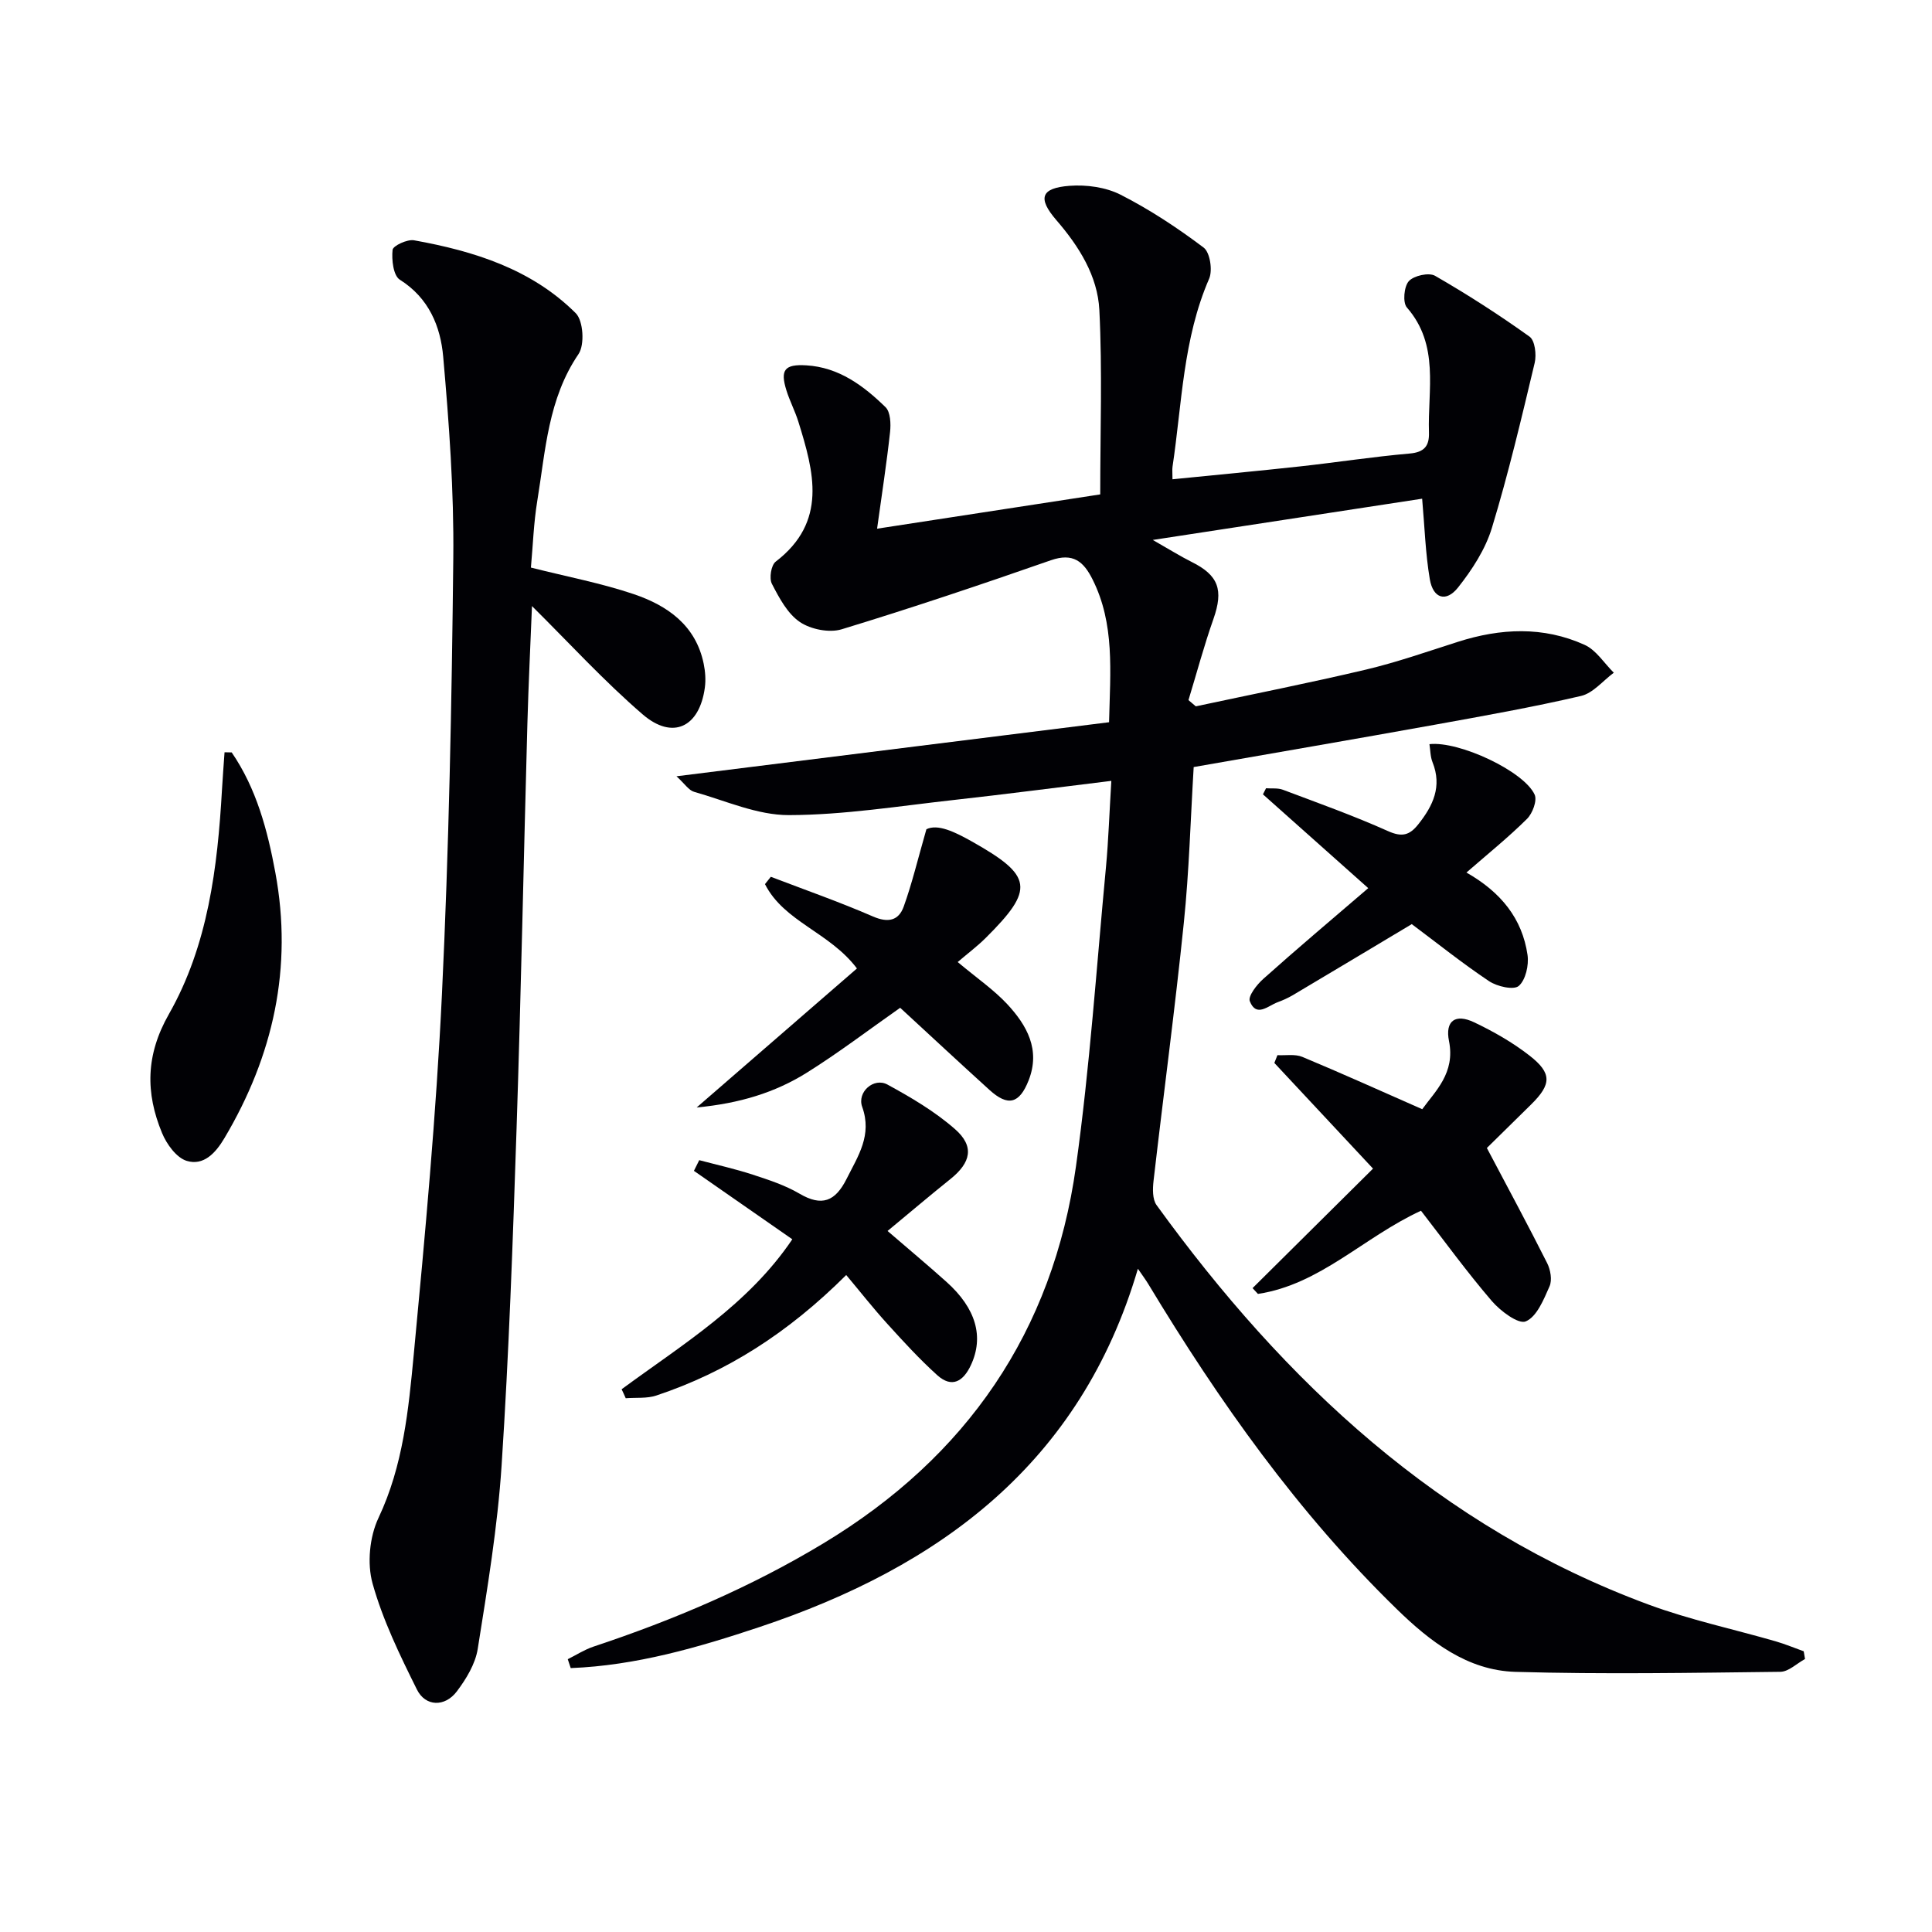
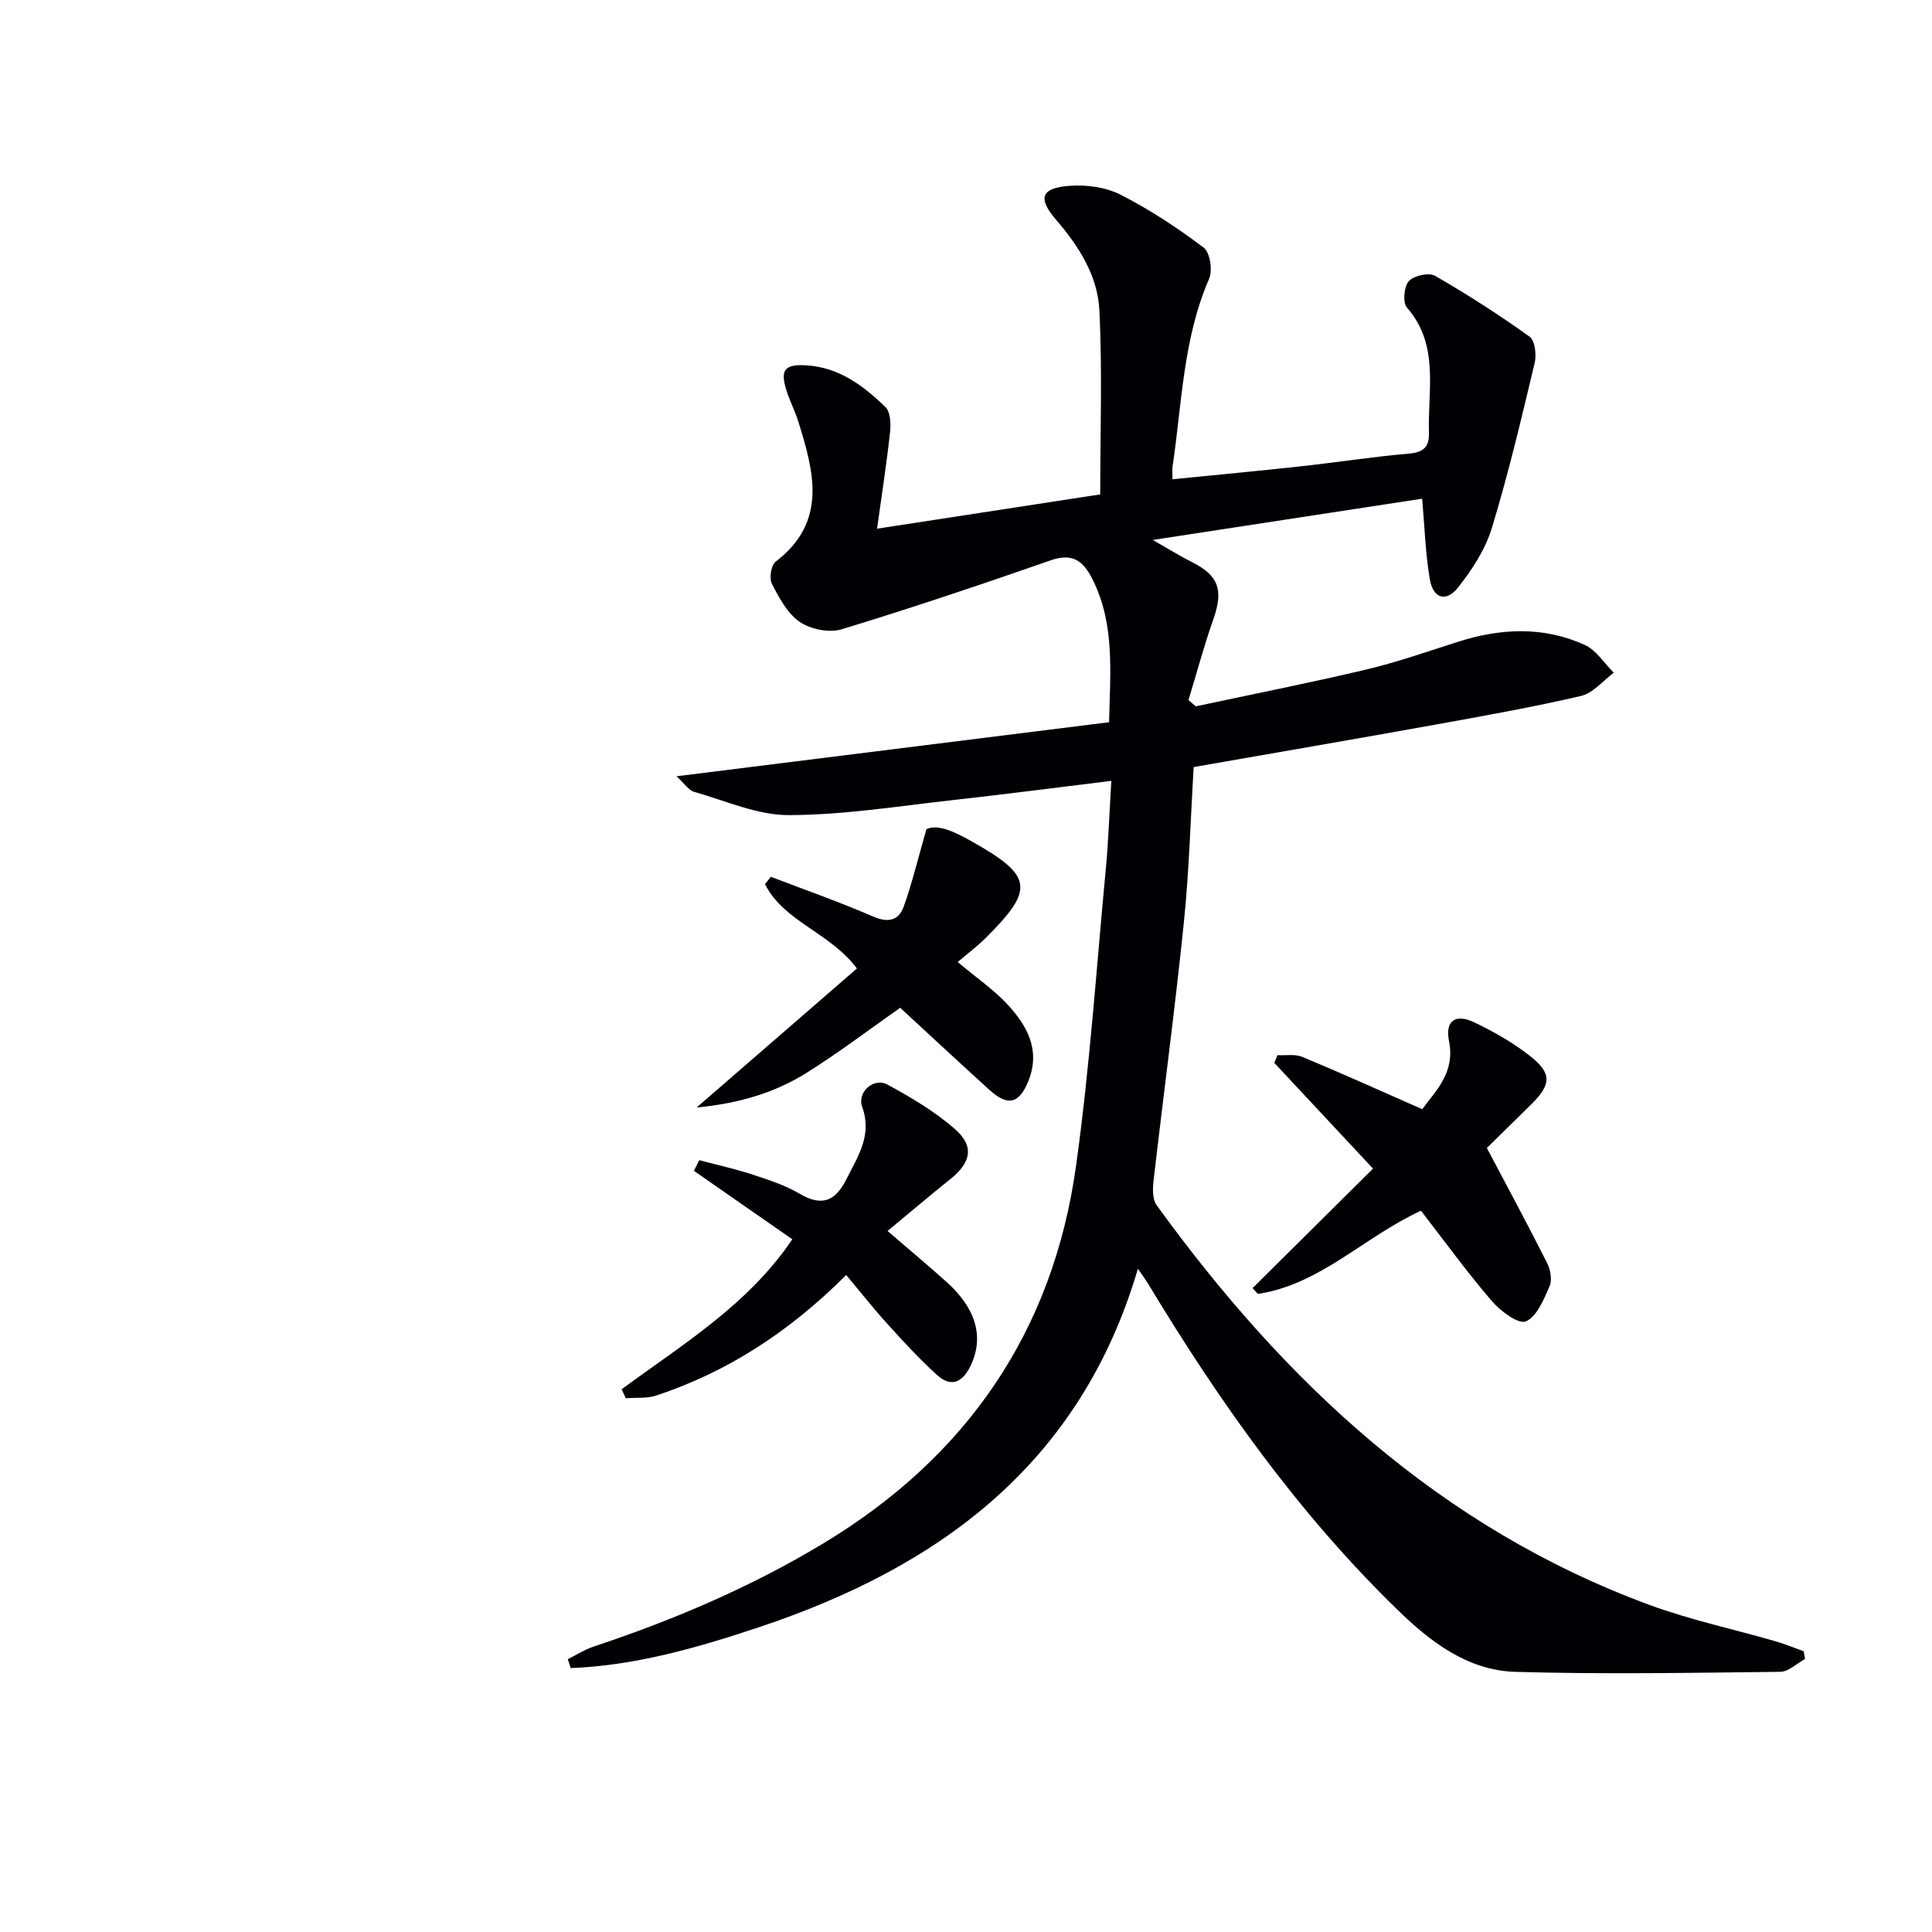
<svg xmlns="http://www.w3.org/2000/svg" enable-background="new 0 0 400 400" viewBox="0 0 400 400">
  <g fill="#010105">
    <path d="m230.09 161.67c-11.48 1.4-22.01 2.78-32.56 3.95-11.38 1.26-22.79 3.11-34.19 3.14-6.55.02-13.12-2.98-19.63-4.82-1.11-.31-1.93-1.65-3.65-3.22 30.35-3.79 59.77-7.47 89.56-11.19.25-10.62 1.2-20.36-3.42-29.57-1.86-3.72-4.03-5.56-8.61-3.97-14.36 5.01-28.79 9.87-43.34 14.3-2.57.78-6.41.01-8.66-1.52-2.56-1.74-4.28-5-5.78-7.9-.59-1.14-.16-3.85.78-4.58 10.78-8.26 7.94-18.58 4.7-28.99-.69-2.21-1.79-4.29-2.48-6.51-1.31-4.21-.37-5.42 4.13-5.15 6.73.4 11.84 4.21 16.4 8.66 1.03 1.01 1.12 3.44.94 5.14-.7 6.41-1.69 12.79-2.69 20.02 15.4-2.37 30.68-4.72 46.2-7.1 0-12.95.45-25.58-.18-38.17-.36-7.06-4.2-13.17-8.89-18.6-3.93-4.55-3.24-6.67 2.72-7.12 3.49-.26 7.5.28 10.58 1.85 6.03 3.07 11.77 6.86 17.18 10.94 1.32.99 1.89 4.7 1.14 6.44-5.42 12.45-5.62 25.85-7.58 38.92-.09.61-.01 1.25-.01 2.61 8.94-.9 17.65-1.71 26.35-2.66 7.59-.83 15.15-2.01 22.75-2.67 3.09-.27 4.09-1.61 4-4.38-.28-8.82 2.23-18.06-4.57-25.86-.9-1.03-.6-4.34.4-5.45 1.04-1.15 4.16-1.84 5.43-1.11 6.72 3.87 13.26 8.08 19.57 12.6 1.12.8 1.46 3.74 1.06 5.43-2.73 11.44-5.43 22.9-8.85 34.14-1.35 4.45-4.1 8.68-7.02 12.37-2.48 3.12-5.16 2.27-5.84-1.7-.91-5.35-1.07-10.83-1.59-16.69-18.16 2.78-36.31 5.56-55.77 8.54 3.53 2.01 5.74 3.4 8.06 4.56 5.57 2.77 6.61 5.79 4.5 11.8-1.95 5.52-3.46 11.2-5.17 16.8.51.43 1.01.86 1.52 1.29 11.74-2.51 23.52-4.84 35.2-7.6 6.44-1.53 12.72-3.73 19.04-5.75 8.85-2.83 17.7-3.26 26.26.62 2.39 1.08 4.05 3.8 6.04 5.77-2.25 1.66-4.29 4.23-6.79 4.81-10.02 2.33-20.16 4.13-30.28 5.96-16.48 2.97-32.98 5.8-49.91 8.76-.65 10.76-.94 21.54-2.04 32.23-1.83 17.84-4.22 35.62-6.27 53.43-.19 1.66-.25 3.83.63 5.04 26.56 36.68 58.61 66.72 101.91 82.72 8.53 3.15 17.51 5.06 26.27 7.59 1.97.57 3.87 1.37 5.8 2.06.09.53.18 1.07.27 1.6-1.7.92-3.4 2.63-5.11 2.65-18.28.21-36.58.54-54.85.01-9.95-.29-17.68-6.28-24.58-13.01-20.43-19.9-36.75-42.95-51.42-67.27-.5-.83-1.08-1.61-2.16-3.18-11.87 40.39-41.09 61.75-78.34 74.18-12.67 4.23-25.62 7.98-39.09 8.5-.2-.61-.41-1.23-.61-1.84 1.77-.88 3.46-1.98 5.31-2.6 16.61-5.52 32.61-12.33 47.64-21.4 29.63-17.88 47.49-43.82 52.27-78.05 2.87-20.54 4.25-41.29 6.21-61.95.52-5.59.7-11.22 1.11-17.85z" />
-     <path d="m109.92 117.51c7.56 1.91 14.58 3.23 21.29 5.5 6.97 2.36 12.85 6.44 14.48 14.41.33 1.6.46 3.34.24 4.95-1.11 8.19-6.65 10.9-12.88 5.53-8.02-6.91-15.21-14.79-22.91-22.42-.31 7.78-.72 16.06-.95 24.35-.77 27.94-1.32 55.88-2.24 83.82-.77 23.27-1.58 46.54-3.1 69.77-.83 12.71-2.94 25.36-4.94 37.96-.49 3.11-2.39 6.24-4.34 8.82-2.46 3.25-6.48 3.16-8.25-.4-3.53-7.1-7.06-14.36-9.18-21.94-1.16-4.15-.63-9.67 1.22-13.59 5.12-10.84 6.22-22.41 7.31-33.91 2.35-24.81 4.64-49.65 5.83-74.53 1.44-30.07 2.03-60.2 2.35-90.31.15-13.88-.87-27.82-2.09-41.66-.55-6.26-2.95-12.16-8.98-15.95-1.35-.85-1.72-4.13-1.5-6.18.09-.85 3.04-2.23 4.44-1.98 12.41 2.23 24.33 5.96 33.49 15.1 1.56 1.56 1.87 6.54.57 8.45-6.32 9.28-6.83 19.98-8.54 30.39-.75 4.56-.9 9.22-1.32 13.82z" />
    <path d="m294.2 250.67c-11.86 5.46-20.86 15.28-33.76 17.22-.37-.4-.74-.8-1.11-1.2 8.11-8.05 16.22-16.09 24.94-24.74-7.02-7.51-13.72-14.7-20.43-21.88.21-.54.43-1.07.64-1.61 1.73.09 3.65-.27 5.16.36 8.09 3.37 16.08 6.98 24.82 10.83 2.69-3.74 6.87-7.48 5.54-14.11-.84-4.18 1.31-5.74 5.21-3.88 4.01 1.91 7.96 4.16 11.45 6.88 4.71 3.67 4.57 5.96.33 10.14-3.41 3.37-6.84 6.73-9.15 9 4.49 8.5 8.6 16.12 12.49 23.85.69 1.38 1.06 3.5.48 4.8-1.2 2.72-2.63 6.29-4.92 7.25-1.52.64-5.24-2.14-7.02-4.21-5.16-6.01-9.83-12.45-14.67-18.7z" />
    <path d="m128.7 287.63c12.61-9.28 26.2-17.49 35.34-31.05-6.85-4.77-13.61-9.47-20.37-14.17.37-.74.73-1.47 1.1-2.21 3.7.98 7.45 1.81 11.08 3 3.31 1.08 6.7 2.19 9.67 3.93 4.66 2.74 7.42 1.6 9.76-3.06 2.38-4.75 5.33-9.04 3.23-14.9-1.11-3.08 2.41-6.16 5.23-4.62 4.9 2.67 9.82 5.57 13.99 9.23 4.06 3.56 3.3 6.92-.97 10.34-4.23 3.39-8.36 6.9-13 10.74 4.5 3.88 8.42 7.15 12.22 10.56 6.11 5.48 7.76 11.37 5.04 17.2-1.57 3.38-3.93 4.84-6.98 2.09-3.67-3.31-7.03-6.99-10.36-10.66-2.88-3.17-5.53-6.55-8.48-10.07-12.09 12.04-24.75 20.09-39.32 24.95-1.95.65-4.21.39-6.33.56-.27-.64-.56-1.25-.85-1.86z" />
    <path d="m159.59 181.53c7.06 2.7 14.2 5.2 21.13 8.21 3.14 1.37 5.33.88 6.38-2.03 1.71-4.74 2.88-9.68 4.7-16.02 2.34-1.17 5.87.54 9.38 2.51 12.67 7.12 13.09 9.86 2.9 19.99-1.74 1.73-3.72 3.21-5.8 4.99 4.02 3.37 7.47 5.73 10.25 8.71 4.07 4.38 6.93 9.43 4.44 15.78-1.91 4.86-4.28 5.47-8.12 1.98-6.26-5.68-12.45-11.44-18.48-17-6.67 4.68-12.85 9.4-19.41 13.49-6.51 4.05-13.77 6.3-22.72 7.15 11.69-10.14 22.47-19.49 33.18-28.78-5.65-7.51-15.09-9.65-19.04-17.46.4-.52.8-1.02 1.21-1.52z" />
-     <path d="m283.28 183.88c-7.87-7.02-14.83-13.22-21.8-19.42.21-.42.43-.84.64-1.26 1.17.09 2.43-.09 3.49.31 7.3 2.75 14.65 5.37 21.76 8.56 2.89 1.29 4.45.88 6.26-1.39 3.07-3.86 4.97-7.85 2.96-12.87-.46-1.14-.44-2.48-.64-3.74 6.15-.69 19.59 5.61 21.78 10.45.56 1.23-.44 3.89-1.58 5.02-3.83 3.8-8.05 7.2-12.54 11.11 7.18 4.08 11.56 9.57 12.65 17.07.3 2.1-.39 5.18-1.82 6.41-1.05.9-4.47.12-6.13-.98-5.51-3.68-10.71-7.85-16.02-11.82-8.1 4.85-16.35 9.79-24.61 14.7-1 .59-2.08 1.07-3.16 1.47-1.99.73-4.41 3.23-5.76-.21-.41-1.04 1.45-3.43 2.79-4.62 6.9-6.17 13.98-12.14 21.73-18.79z" />
-     <path d="m47.97 155.78c5.14 7.5 7.42 16.14 9.04 24.89 3.63 19.63-.4 37.88-10.54 54.96-1.86 3.14-4.33 5.76-7.8 4.72-2.13-.64-4.17-3.46-5.12-5.77-3.45-8.32-3.39-16.16 1.41-24.6 8.1-14.24 10.08-30.34 11-46.5.15-2.58.35-5.15.53-7.73.48.01.98.02 1.48.03z" />
  </g>
</svg>